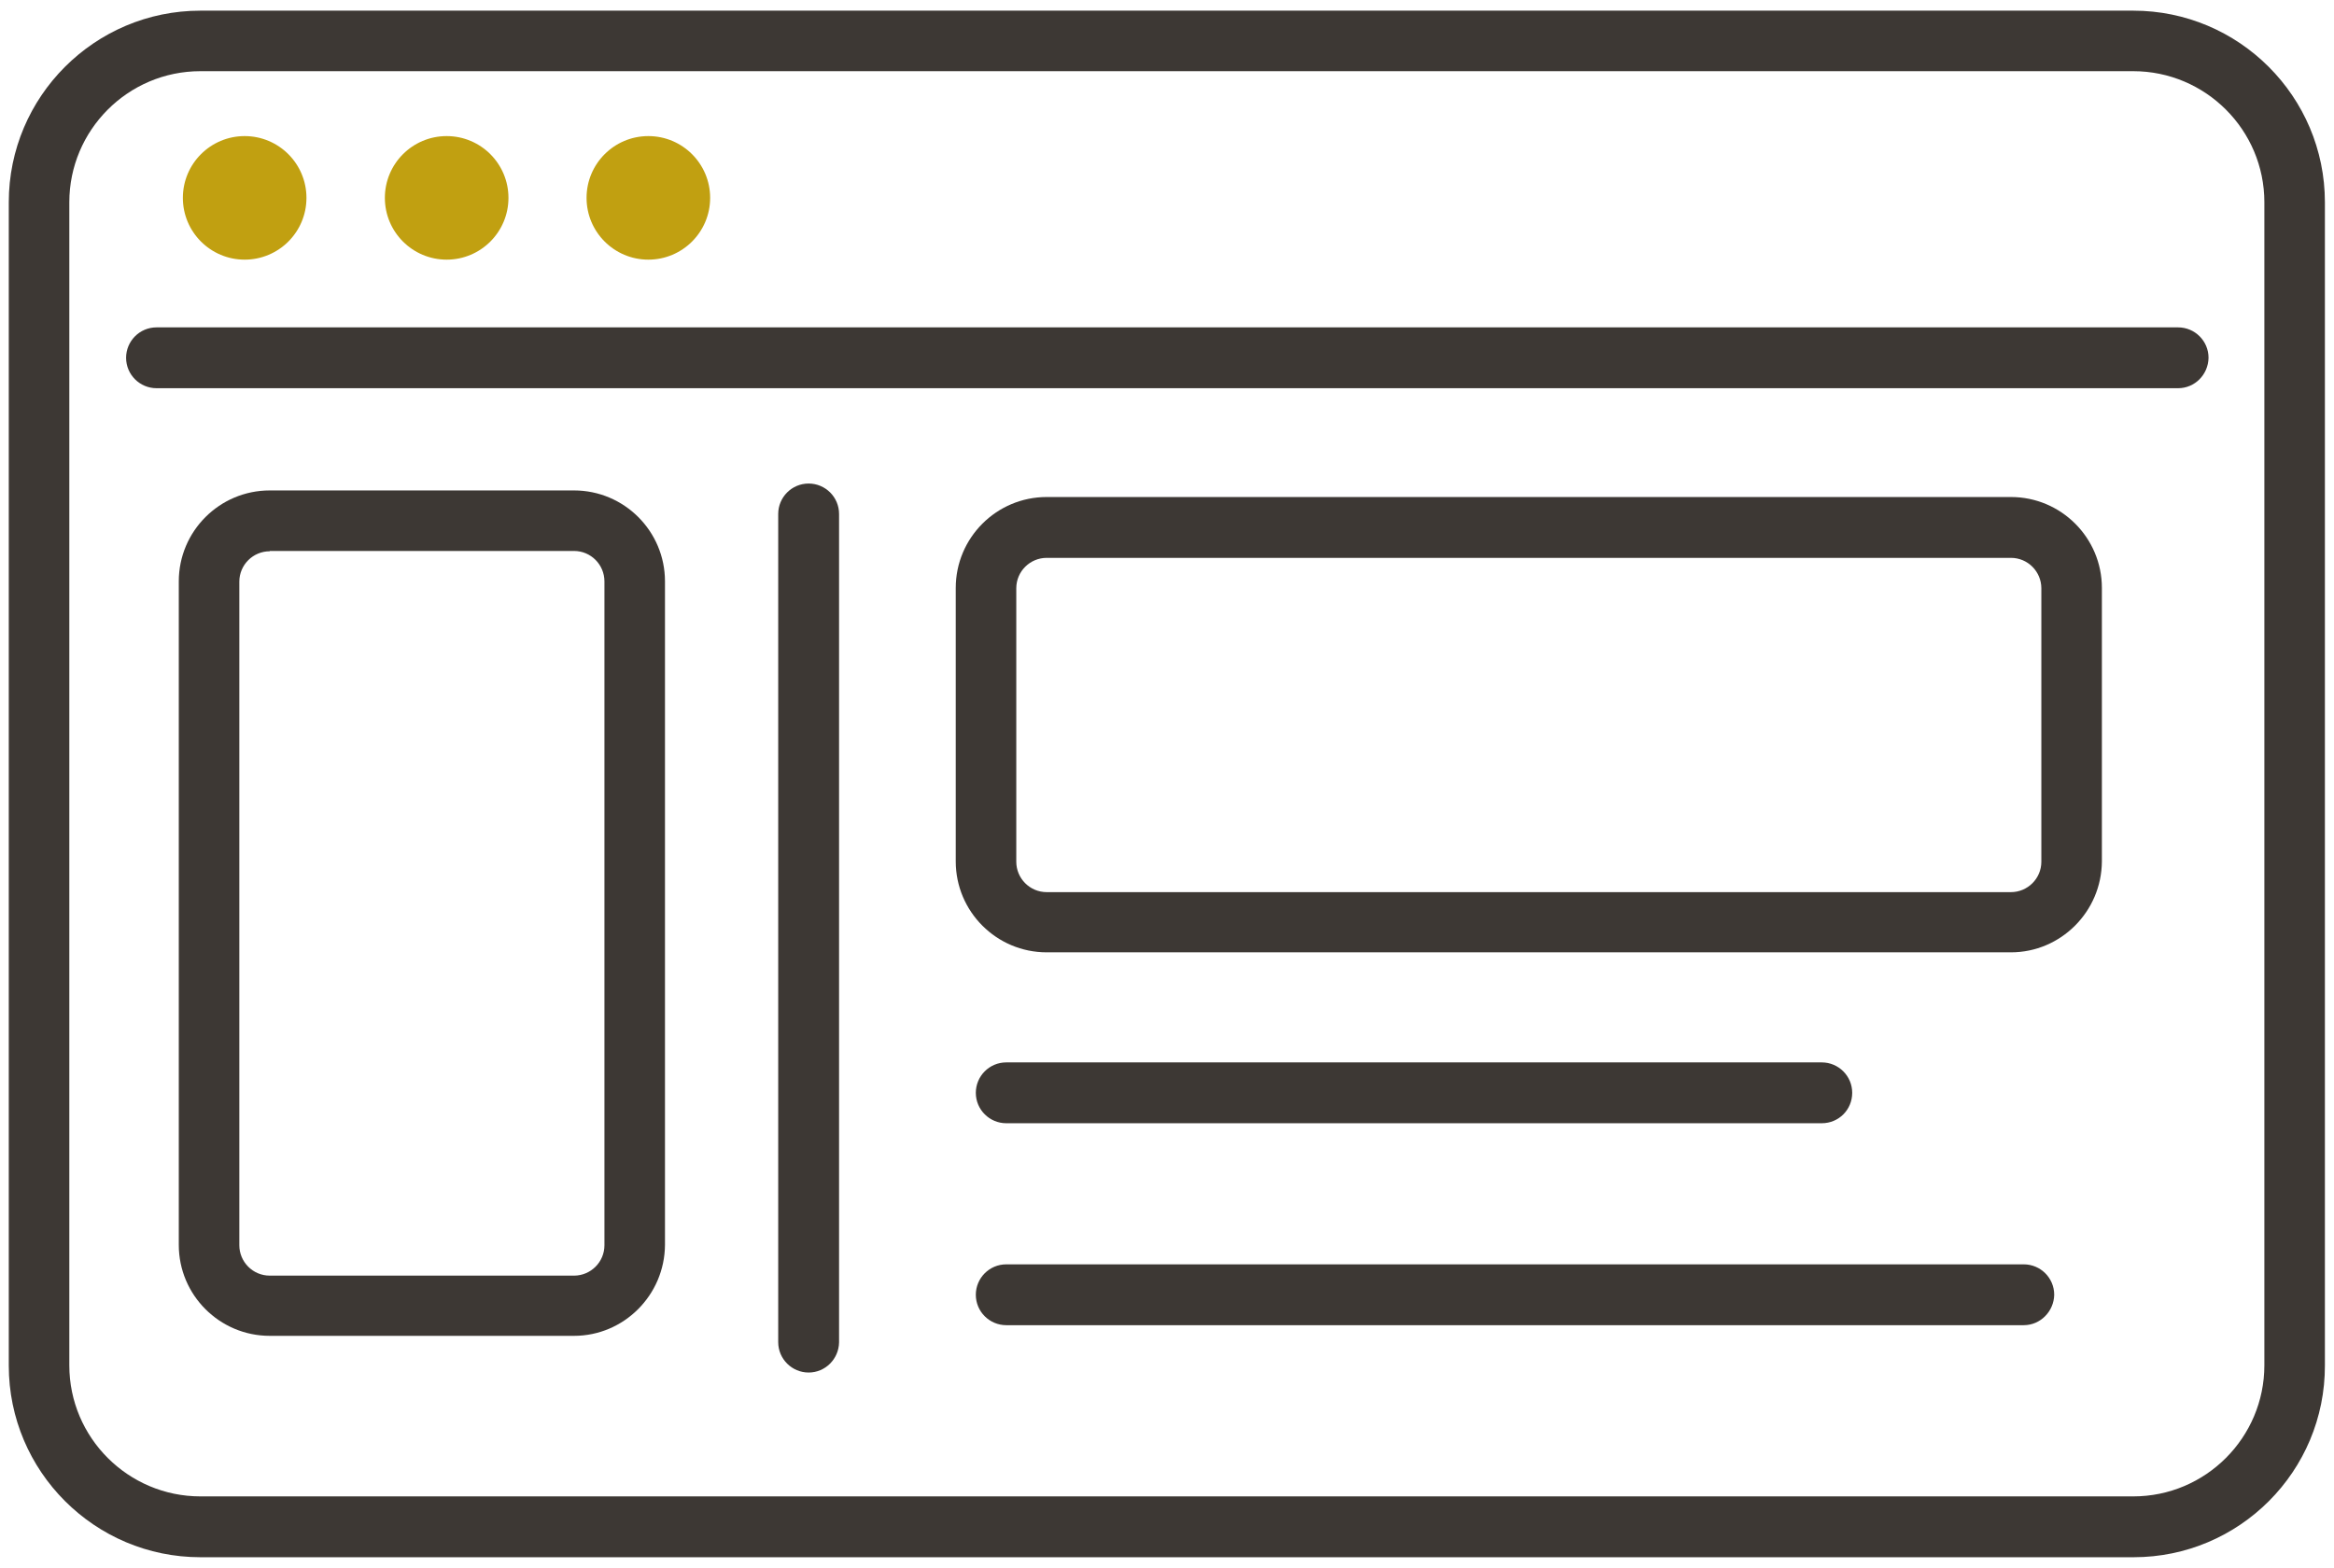
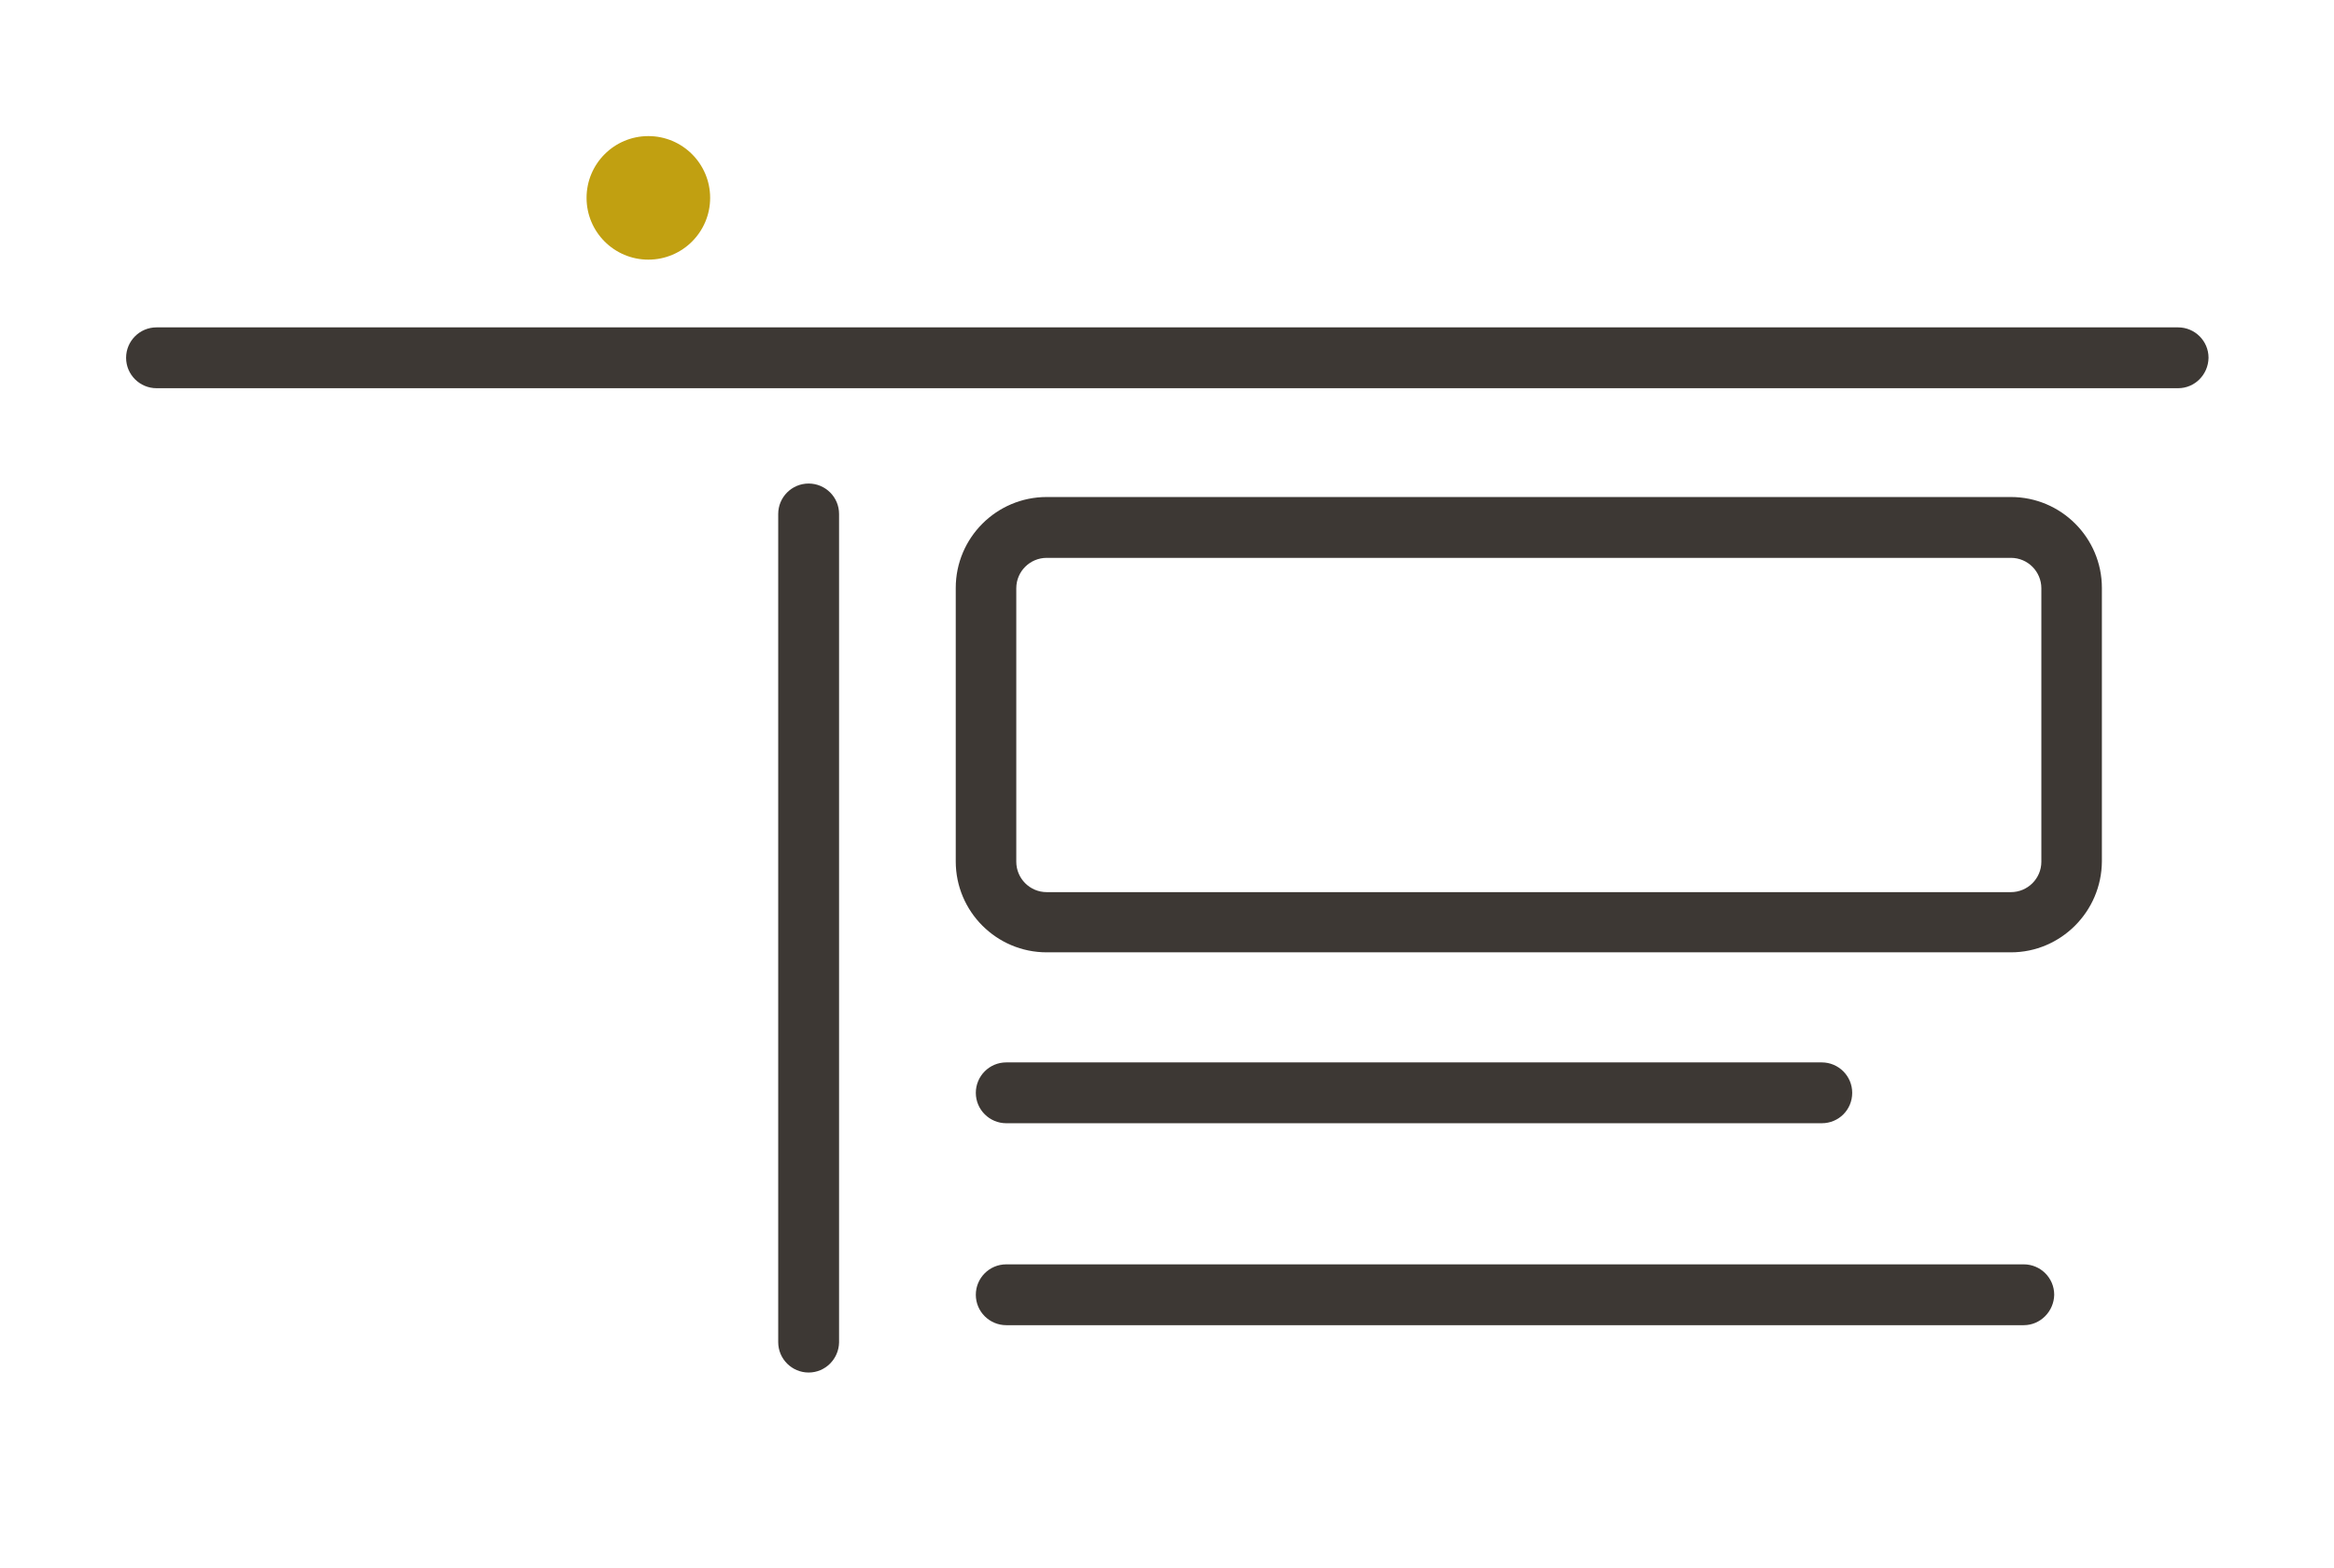
<svg xmlns="http://www.w3.org/2000/svg" version="1.1" id="Calque_1" x="0px" y="0px" viewBox="0 0 744.1 500" style="enable-background:new 0 0 744.1 500;" xml:space="preserve">
  <style type="text/css">
	.st0{fill:#3D3834;}
	.st1{fill:#C1A011;}
</style>
  <g>
    <g>
-       <path class="st0" d="M680.2,496.6H63.9c-33.7,0-61.1-27.4-61.1-61.1V64.5c0-33.7,27.4-61.1,61.1-61.1h616.2    c33.7,0,61.1,27.4,61.1,61.1v370.9C741.3,469.2,713.9,496.6,680.2,496.6z M63.9,22.7c-23.1,0-41.8,18.8-41.8,41.8v370.9    c0,23.1,18.8,41.8,41.8,41.8h616.2c23.1,0,41.8-18.8,41.8-41.8V64.5c0-23.1-18.8-41.8-41.8-41.8H63.9z" />
-     </g>
+       </g>
    <g>
      <path class="st0" d="M694.4,123.8H49.9c-5.3,0-9.7-4.3-9.7-9.7c0-5.3,4.3-9.7,9.7-9.7h644.5c5.3,0,9.7,4.3,9.7,9.7    C704,119.5,699.7,123.8,694.4,123.8z" />
    </g>
    <g>
-       <circle class="st1" cx="78" cy="63.1" r="19.7" />
-     </g>
+       </g>
    <g>
-       <circle class="st1" cx="142.4" cy="63.1" r="19.7" />
-     </g>
+       </g>
    <g>
      <circle class="st1" cx="206.7" cy="63.1" r="19.7" />
    </g>
    <g>
      <path class="st0" d="M641.1,303.7H333.7c-16,0-29-13-29-29v-87.2c0-16,13-29,29-29h307.4c16,0,29,13,29,29v87.2    C670,290.7,657,303.7,641.1,303.7z M333.7,177.9c-5.3,0-9.7,4.3-9.7,9.7v87.2c0,5.3,4.3,9.7,9.7,9.7h307.4c5.3,0,9.7-4.3,9.7-9.7    v-87.2c0-5.3-4.3-9.7-9.7-9.7H333.7z" />
    </g>
    <g>
      <path class="st0" d="M580.8,358.2h-260c-5.3,0-9.7-4.3-9.7-9.7c0-5.3,4.3-9.7,9.7-9.7h260c5.3,0,9.7,4.3,9.7,9.7    C590.5,353.9,586.2,358.2,580.8,358.2z" />
    </g>
    <g>
      <path class="st0" d="M645.2,422.6H320.8c-5.3,0-9.7-4.3-9.7-9.7c0-5.3,4.3-9.7,9.7-9.7h324.4c5.3,0,9.7,4.3,9.7,9.7    C654.8,418.2,650.5,422.6,645.2,422.6z" />
    </g>
    <g>
      <path class="st0" d="M257.8,437.7c-5.3,0-9.7-4.3-9.7-9.7V163.9c0-5.3,4.3-9.7,9.7-9.7c5.3,0,9.7,4.3,9.7,9.7v264.2    C267.4,433.4,263.1,437.7,257.8,437.7z" />
    </g>
    <g>
-       <path class="st0" d="M183,426H86c-16,0-29-13-29-29V185.4c0-16,13-29,29-29h97c16,0,29,13,29,29v211.6    C211.9,413,198.9,426,183,426z M86,175.8c-5.3,0-9.7,4.3-9.7,9.7v211.6c0,5.3,4.3,9.7,9.7,9.7h97c5.3,0,9.7-4.3,9.7-9.7V185.4    c0-5.3-4.3-9.7-9.7-9.7H86z" />
-     </g>
+       </g>
  </g>
</svg>